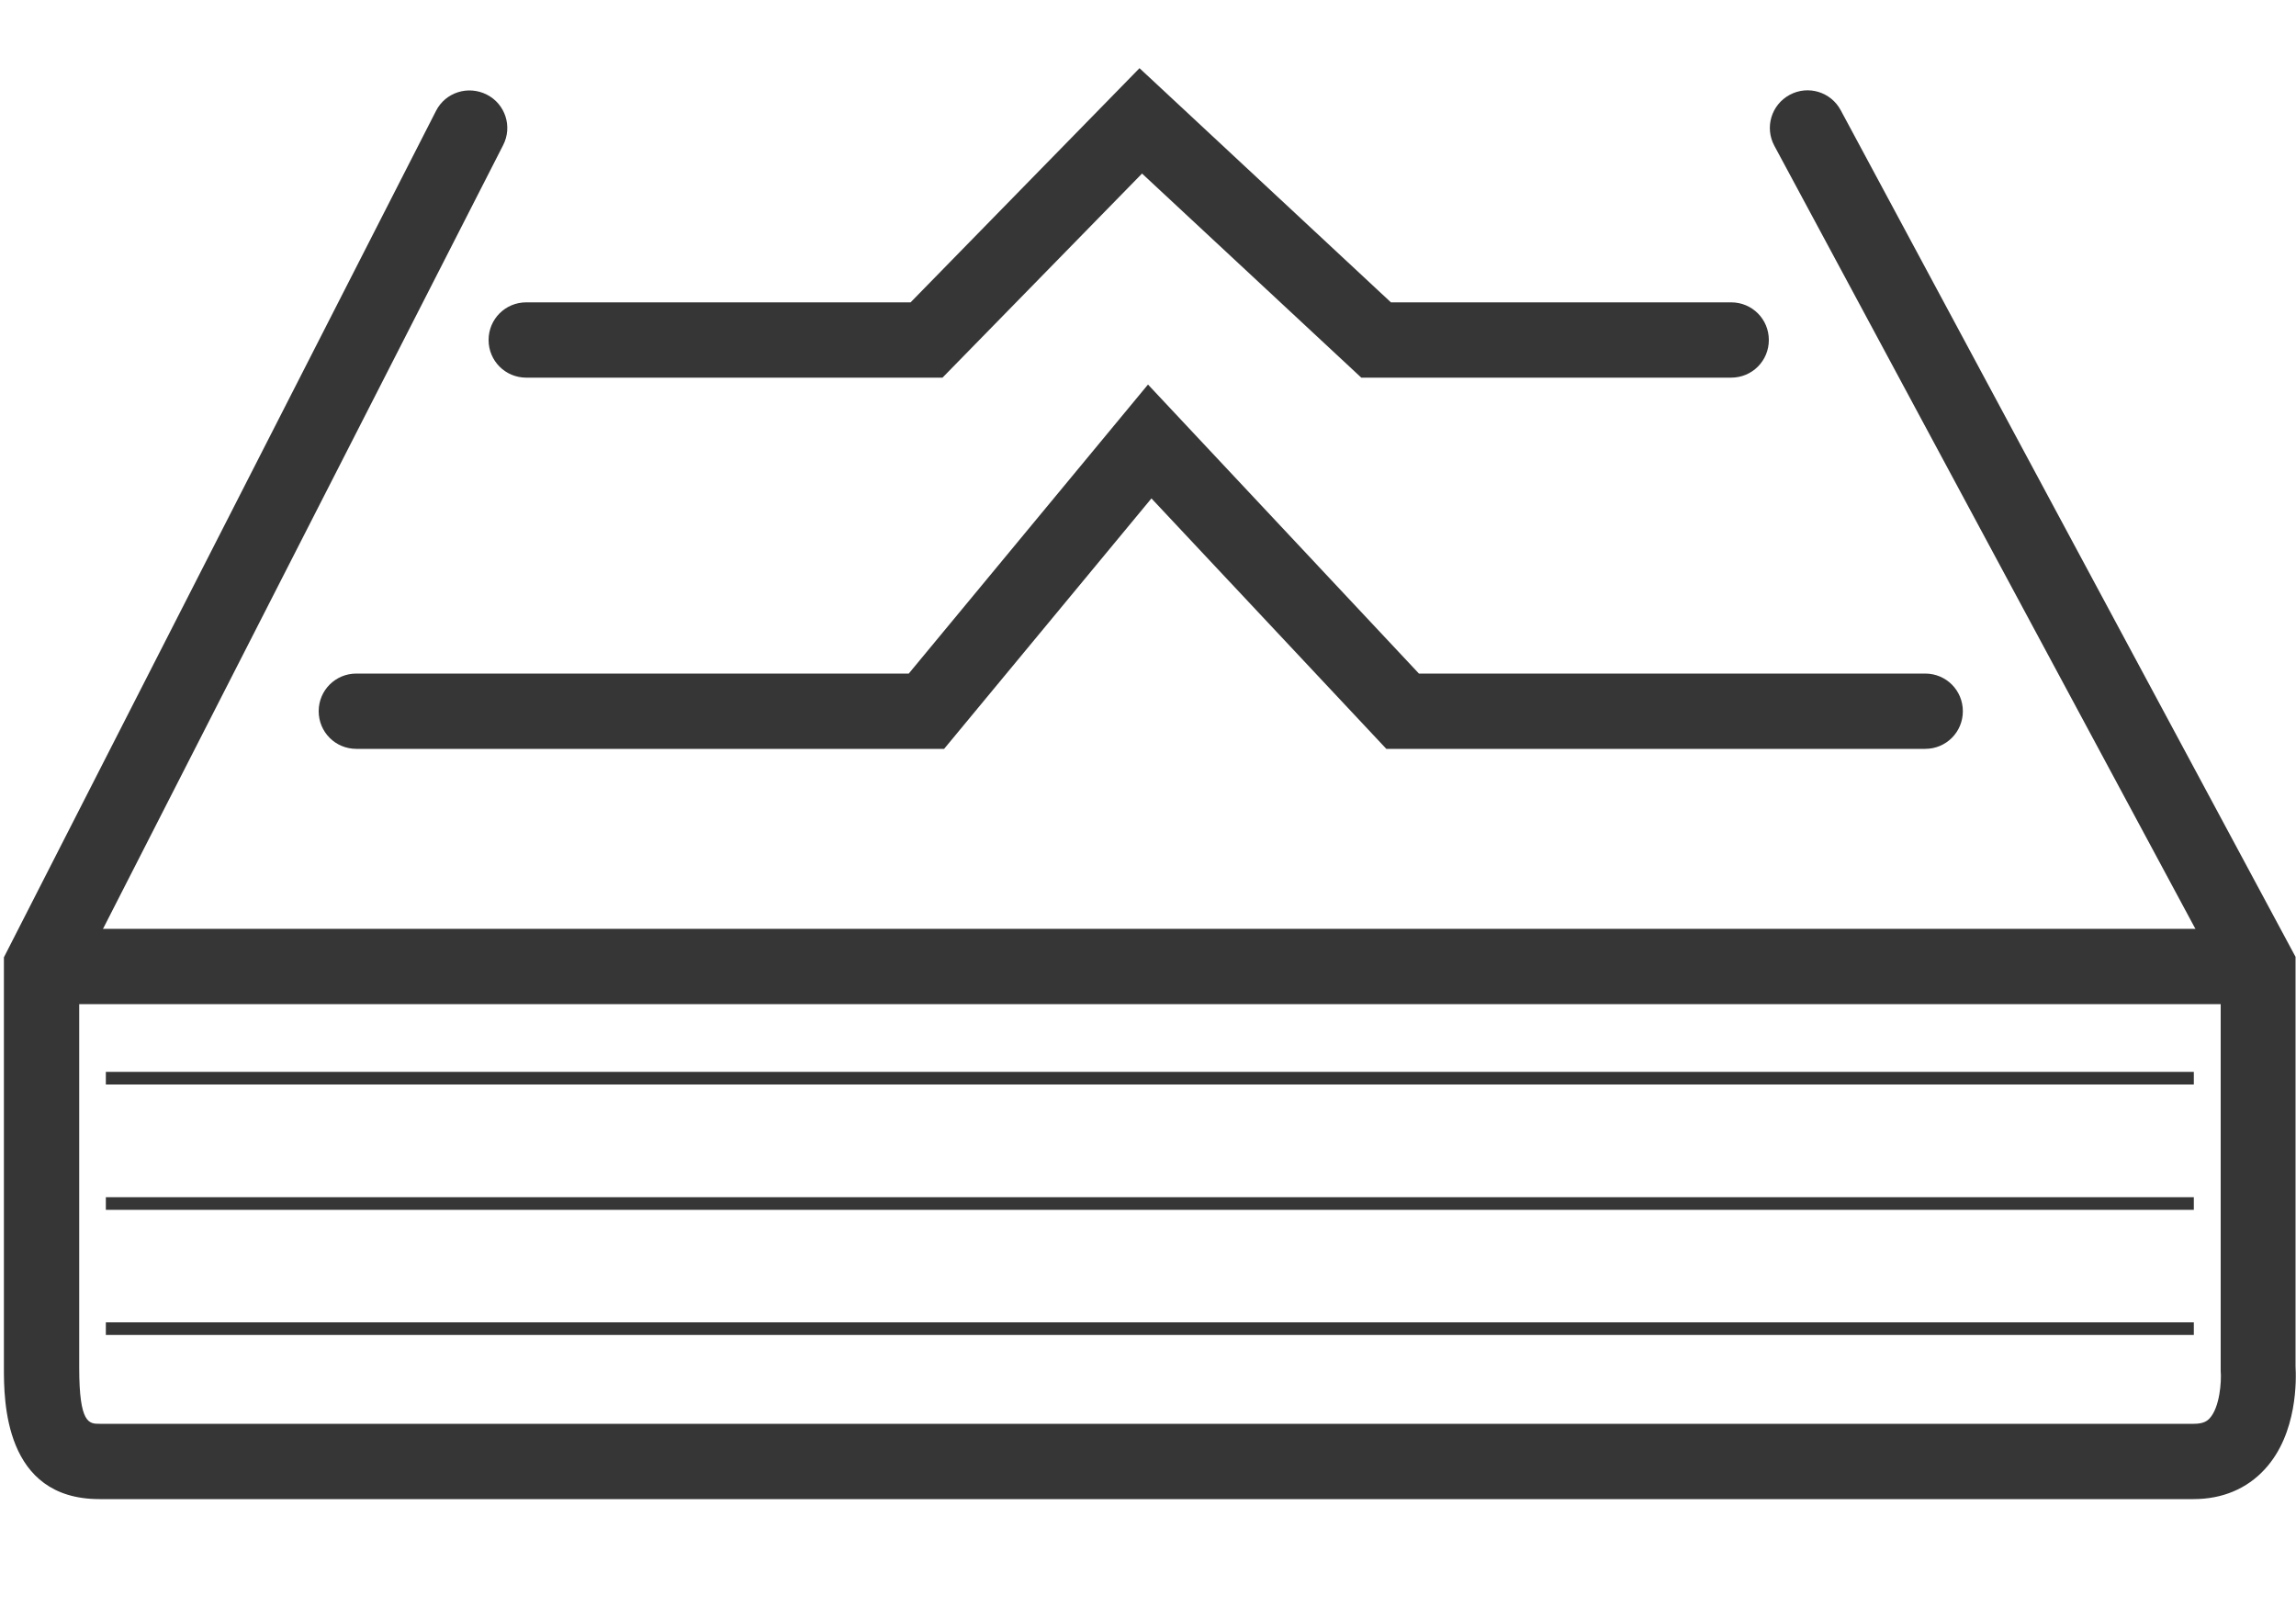
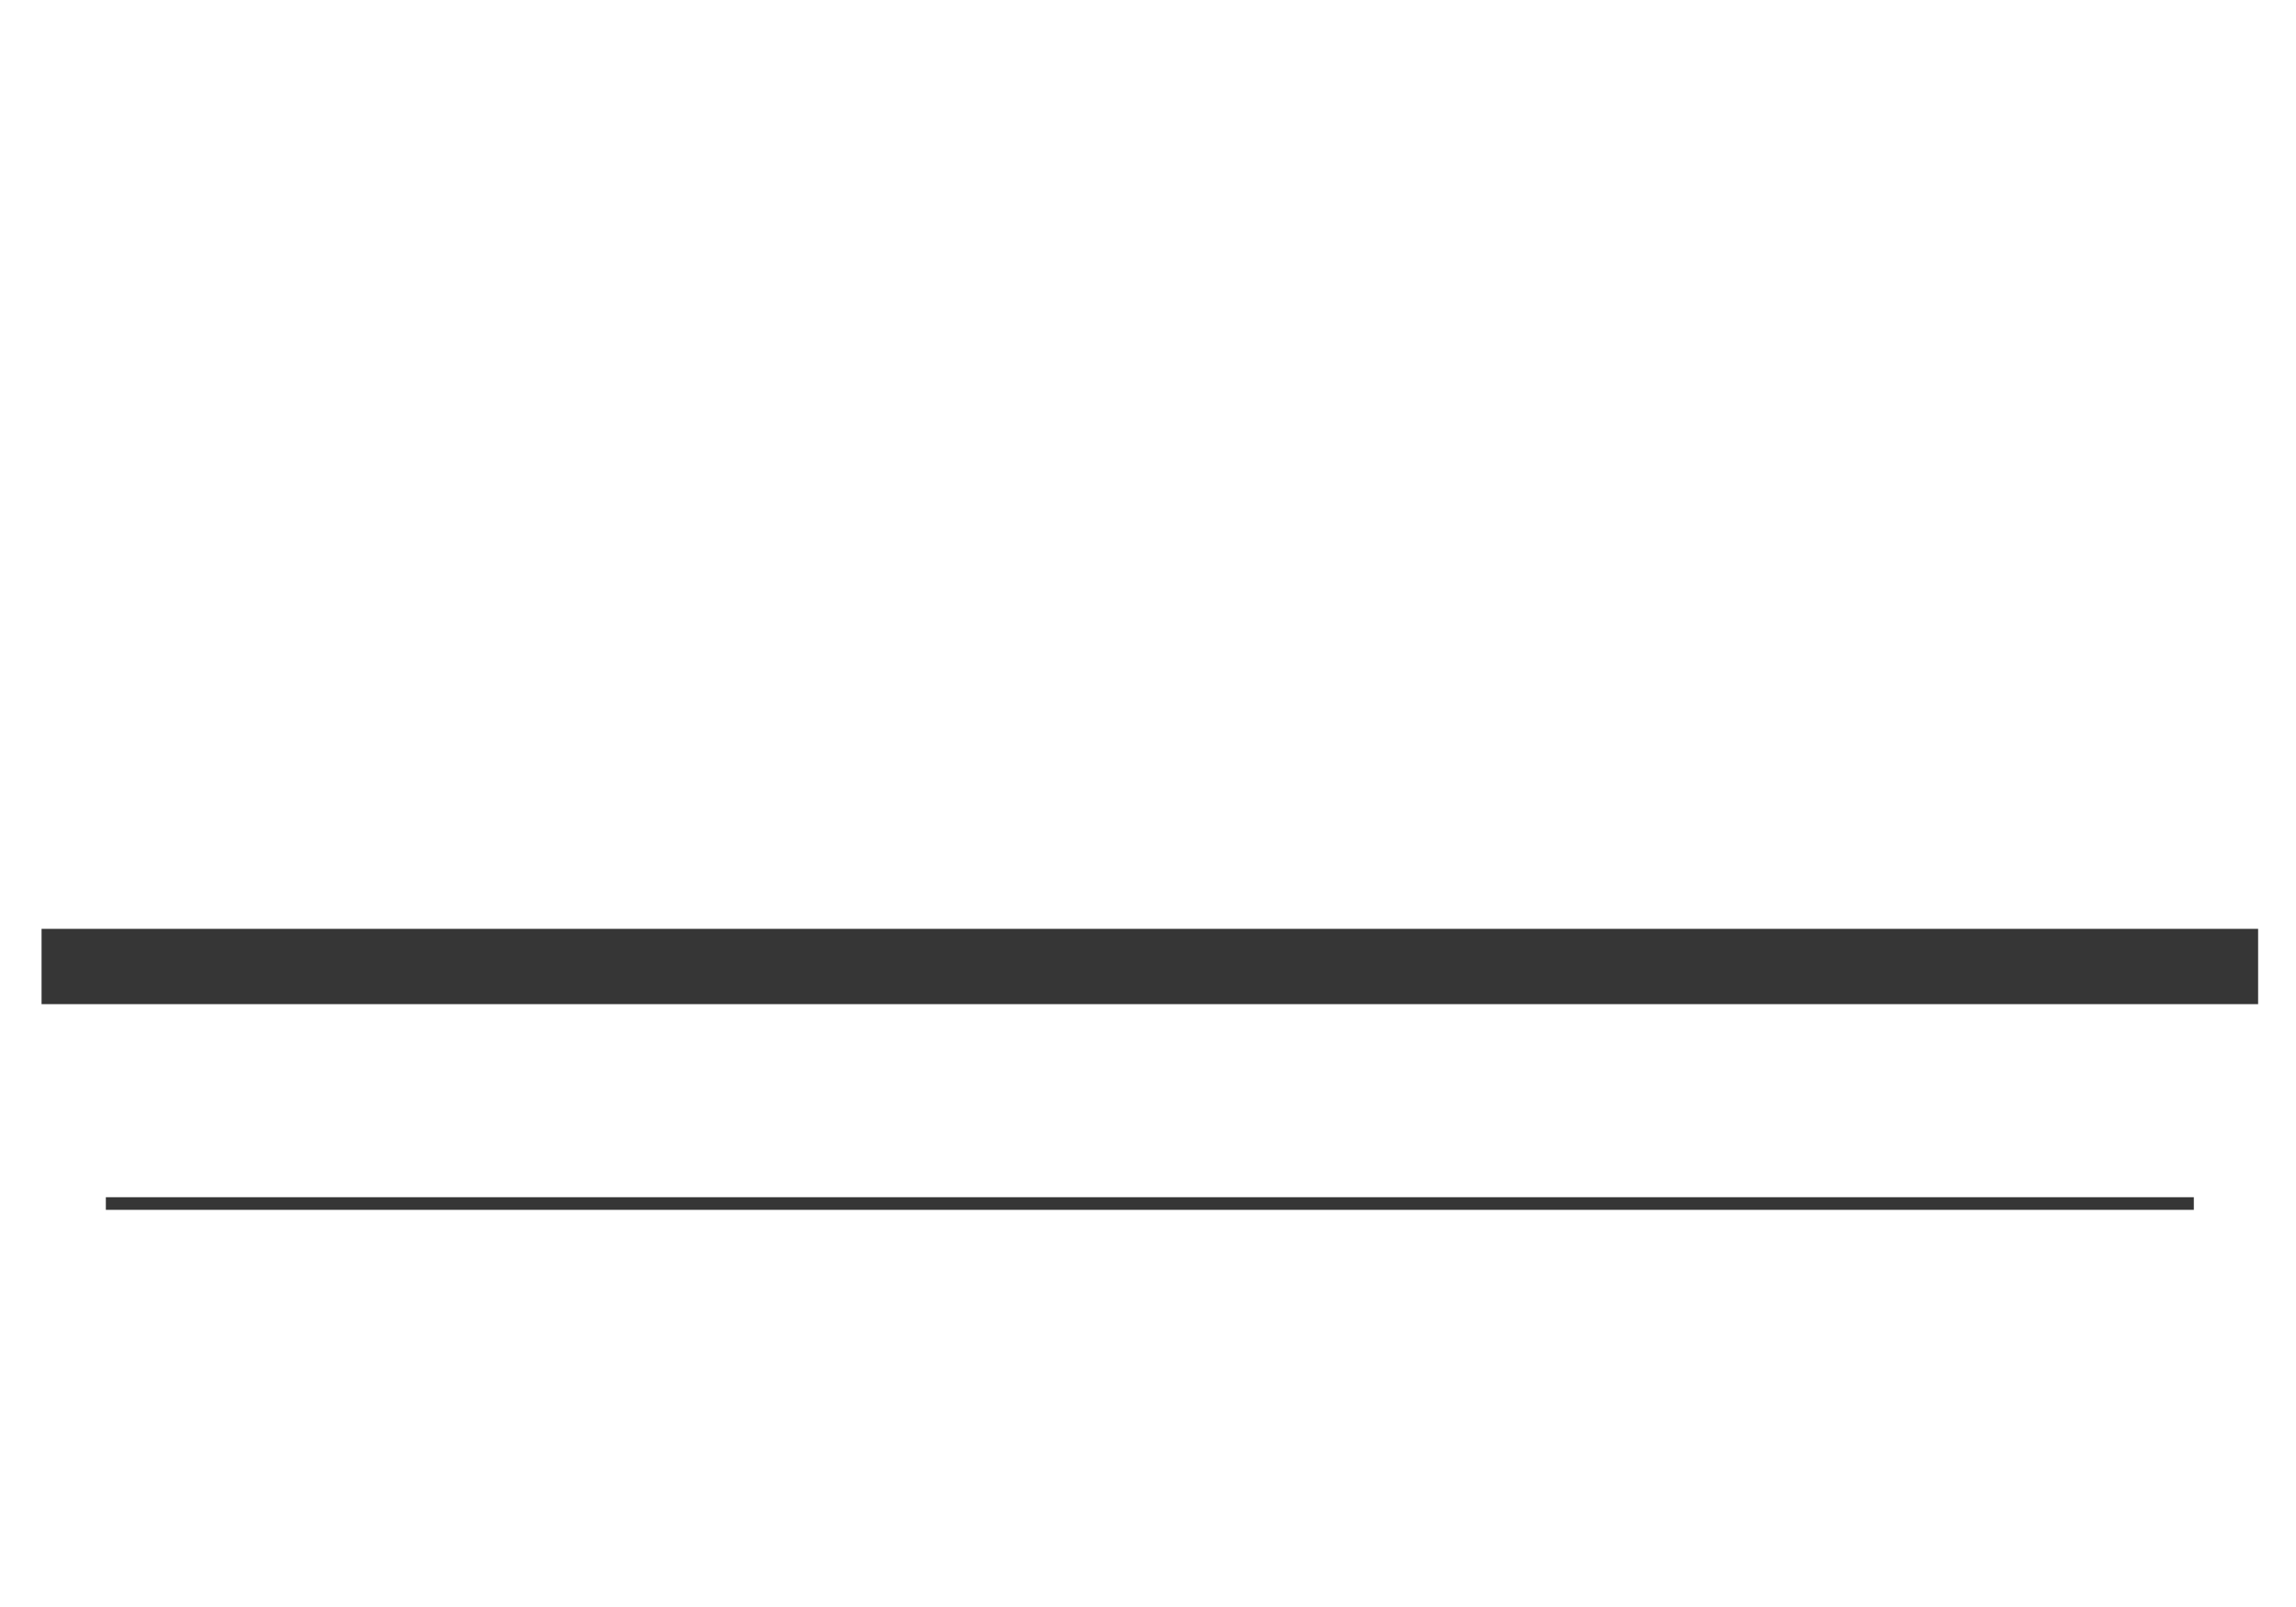
<svg xmlns="http://www.w3.org/2000/svg" id="Layer_1" viewBox="0 0 100 70">
  <defs>
    <style>.cls-1{fill:#363636;}</style>
  </defs>
-   <path class="cls-1" d="M95.55,65.3H4.33C.17,65.3,.17,60.99,.17,59.58v-17.88L18.99,4.83c.41-.81,1.4-1.12,2.21-.71,.81,.41,1.13,1.4,.71,2.21L3.45,42.49v17.09c0,2.44,.43,2.44,.89,2.44H95.55c.41,0,.58-.12,.69-.24,.44-.48,.52-1.6,.48-2.07v-.13s0-17.07,0-17.07L77.28,6.35c-.43-.8-.13-1.79,.67-2.22,.8-.43,1.79-.13,2.22,.67l19.81,36.88v17.84c.03,.53,.1,2.92-1.34,4.48-.78,.85-1.85,1.3-3.1,1.3Z" />
  <rect class="cls-1" x="1.81" y="40.46" width="96.54" height="3.28" />
-   <path class="cls-1" d="M83.85,32.62h-23.47l-10.23-10.91-9.03,10.91H15.52c-.91,0-1.64-.73-1.64-1.64s.73-1.64,1.64-1.64h24.06l10.42-12.59,11.8,12.59h22.05c.91,0,1.64,.73,1.64,1.64s-.73,1.64-1.64,1.64Z" />
-   <path class="cls-1" d="M75.41,16.45h-16.12l-9.55-8.89-8.69,8.89H22.92c-.91,0-1.64-.73-1.64-1.64s.73-1.64,1.64-1.64h16.74L49.63,2.97l10.95,10.2h14.82c.91,0,1.64,.73,1.64,1.64s-.73,1.64-1.64,1.64Z" />
  <g>
-     <rect class="cls-1" x="4.61" y="46.69" width="90.94" height=".55" />
    <rect class="cls-1" x="4.61" y="52.15" width="90.94" height=".55" />
-     <rect class="cls-1" x="4.61" y="57.6" width="90.94" height=".55" />
  </g>
</svg>